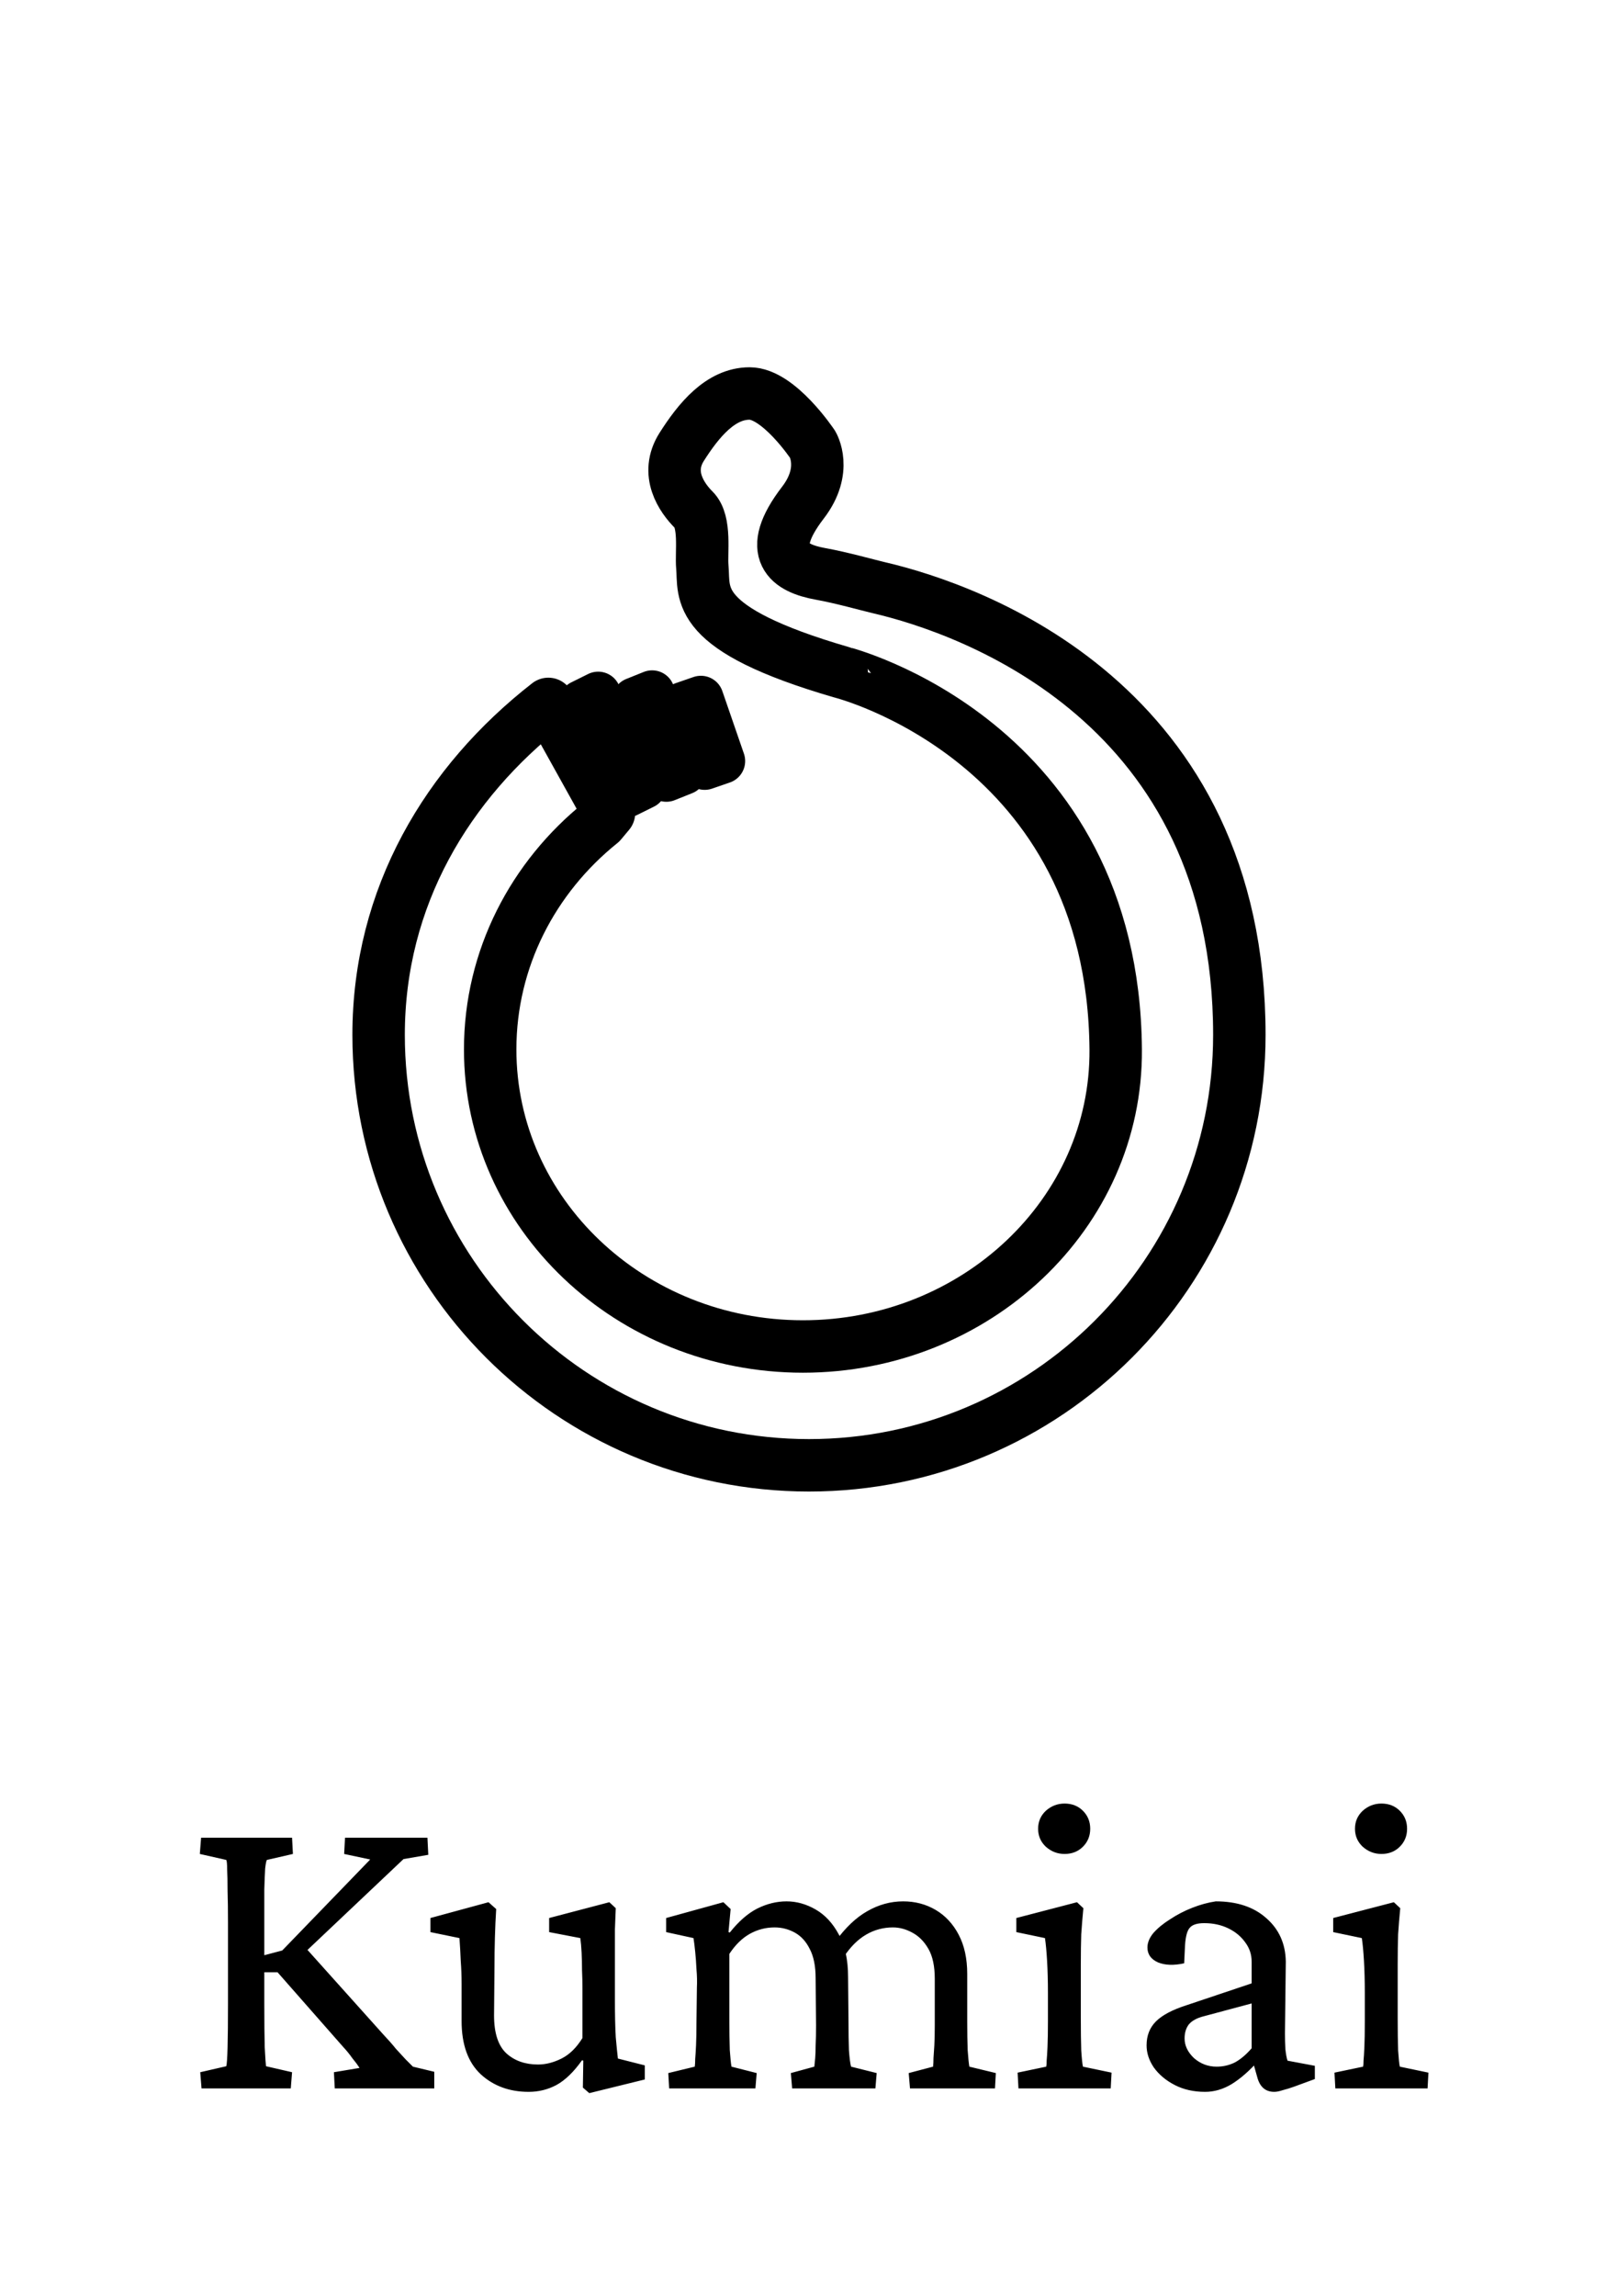
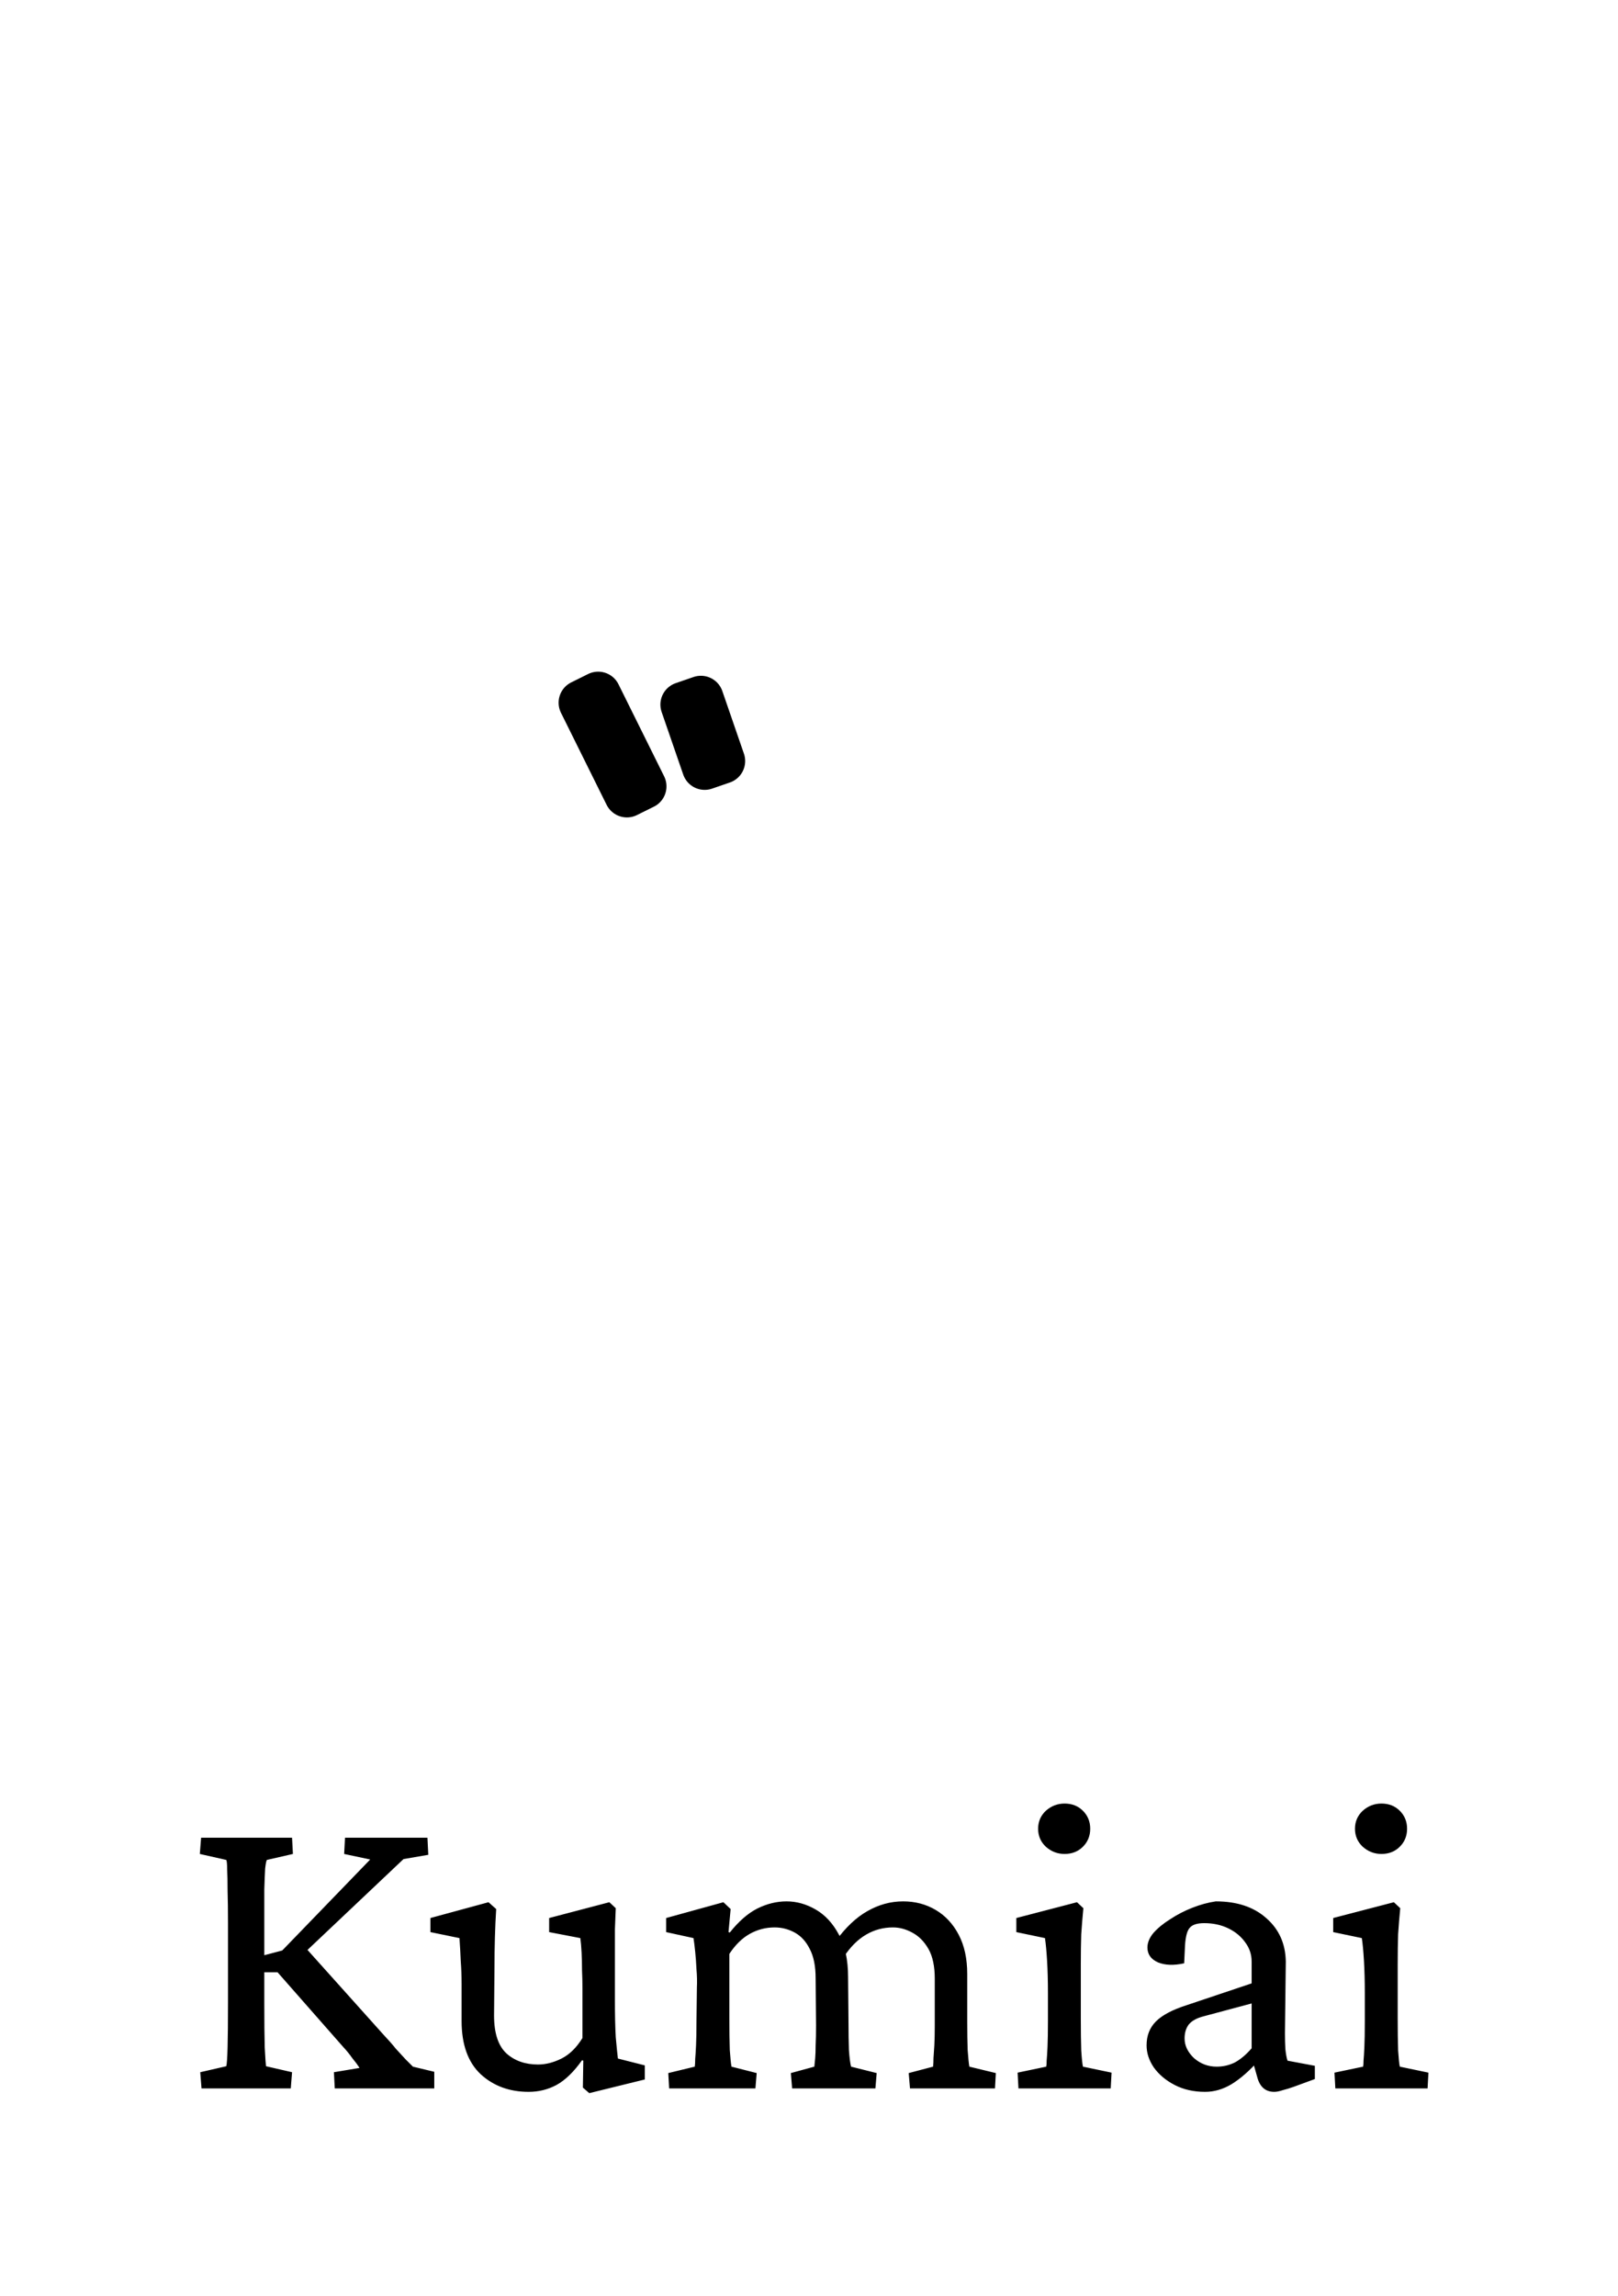
<svg xmlns="http://www.w3.org/2000/svg" width="148" height="210" viewBox="0 0 148 188" fill="none">
  <path d="M30.621 180L30.543 178.516L32.887 178.125C32.704 177.839 32.483 177.539 32.223 177.227C31.988 176.888 31.702 176.536 31.363 176.172L25.387 169.375H23.746V167.93L25.816 167.383L33.863 159.062L31.48 158.555L31.559 157.07H39.098L39.176 158.633L36.91 159.023L27.496 167.93L27.613 166.758L35.074 175.078C35.517 175.547 35.895 175.977 36.207 176.367C36.546 176.732 36.845 177.057 37.105 177.344C37.366 177.604 37.587 177.826 37.77 178.008L39.723 178.477V180H30.621ZM18.434 180L18.316 178.516L20.699 177.969C20.751 177.786 20.79 177.214 20.816 176.25C20.842 175.286 20.855 173.945 20.855 172.227V164.883C20.855 163.711 20.842 162.721 20.816 161.914C20.816 161.081 20.803 160.43 20.777 159.961C20.777 159.492 20.751 159.206 20.699 159.102L18.277 158.555L18.395 157.07H26.715L26.793 158.555L24.41 159.102C24.358 159.18 24.306 159.44 24.254 159.883C24.228 160.326 24.202 160.964 24.176 161.797C24.176 162.604 24.176 163.633 24.176 164.883V172.227C24.176 173.945 24.189 175.286 24.215 176.25C24.267 177.214 24.306 177.786 24.332 177.969L26.715 178.516L26.598 180H18.434ZM56.52 177.266L58.98 177.891V179.18L53.902 180.43L53.316 179.922L53.355 177.461L53.238 177.422C52.483 178.49 51.702 179.245 50.895 179.688C50.113 180.104 49.267 180.312 48.355 180.312C46.611 180.312 45.152 179.779 43.98 178.711C42.809 177.617 42.223 175.99 42.223 173.828V170.469C42.223 169.74 42.197 169.036 42.145 168.359C42.118 167.656 42.079 166.953 42.027 166.25L39.371 165.703V164.414L44.684 162.969L45.387 163.594C45.335 164.401 45.296 165.26 45.27 166.172C45.243 167.083 45.23 168.034 45.23 169.023L45.191 173.32C45.191 174.935 45.569 176.094 46.324 176.797C47.079 177.474 48.043 177.812 49.215 177.812C49.918 177.812 50.634 177.63 51.363 177.266C52.092 176.901 52.73 176.276 53.277 175.391V170.859C53.277 170.286 53.264 169.727 53.238 169.18C53.238 168.607 53.225 168.073 53.199 167.578C53.173 167.057 53.134 166.615 53.082 166.25L50.23 165.703V164.414L55.738 162.969L56.324 163.516C56.298 164.245 56.272 164.896 56.246 165.469C56.246 166.042 56.246 166.615 56.246 167.188C56.246 167.734 56.246 168.359 56.246 169.062V171.836C56.246 173.268 56.272 174.427 56.324 175.312C56.402 176.172 56.467 176.823 56.52 177.266ZM61.207 180L61.129 178.594L63.551 178.008C63.577 177.826 63.59 177.591 63.59 177.305C63.616 177.018 63.642 176.602 63.668 176.055C63.694 175.508 63.707 174.766 63.707 173.828L63.746 170.781C63.772 170.234 63.759 169.674 63.707 169.102C63.681 168.529 63.642 167.995 63.59 167.5C63.538 166.979 63.486 166.562 63.434 166.25L60.934 165.703V164.414L66.168 162.969L66.832 163.594L66.637 165.703L66.754 165.742C67.561 164.727 68.394 163.997 69.254 163.555C70.139 163.112 71.038 162.891 71.949 162.891C72.861 162.891 73.746 163.138 74.606 163.633C75.465 164.128 76.168 164.883 76.715 165.898C77.288 166.914 77.574 168.216 77.574 169.805L77.613 173.945C77.613 174.883 77.626 175.729 77.652 176.484C77.704 177.214 77.769 177.721 77.848 178.008L80.191 178.594L80.074 180H72.457L72.34 178.594L74.488 178.008C74.514 177.799 74.54 177.539 74.566 177.227C74.592 176.914 74.606 176.523 74.606 176.055C74.632 175.56 74.644 174.948 74.644 174.219L74.606 169.922C74.606 168.802 74.423 167.904 74.059 167.227C73.72 166.549 73.264 166.055 72.691 165.742C72.118 165.43 71.507 165.273 70.856 165.273C70.048 165.273 69.293 165.469 68.59 165.859C67.887 166.25 67.262 166.862 66.715 167.695V173.555C66.715 174.753 66.728 175.729 66.754 176.484C66.806 177.214 66.858 177.721 66.91 178.008L69.215 178.594L69.098 180H61.207ZM83.238 180L83.121 178.594L85.348 178.008C85.374 177.799 85.387 177.539 85.387 177.227C85.413 176.914 85.439 176.523 85.465 176.055C85.491 175.56 85.504 174.948 85.504 174.219V169.961C85.504 168.815 85.309 167.904 84.918 167.227C84.527 166.549 84.033 166.055 83.434 165.742C82.861 165.43 82.275 165.273 81.676 165.273C80.79 165.273 79.97 165.495 79.215 165.938C78.46 166.38 77.783 167.057 77.184 167.969L76.441 166.523C77.353 165.273 78.316 164.362 79.332 163.789C80.374 163.19 81.467 162.891 82.613 162.891C83.707 162.891 84.697 163.151 85.582 163.672C86.467 164.193 87.171 164.948 87.691 165.938C88.212 166.927 88.473 168.125 88.473 169.531V173.945C88.473 174.883 88.486 175.729 88.512 176.484C88.564 177.214 88.616 177.721 88.668 178.008L91.09 178.594L91.012 180H83.238ZM93.16 180L93.082 178.555L95.699 178.008C95.725 177.904 95.738 177.721 95.738 177.461C95.764 177.201 95.79 176.784 95.816 176.211C95.842 175.638 95.856 174.844 95.856 173.828V171.25C95.856 170.182 95.829 169.206 95.777 168.32C95.725 167.435 95.66 166.745 95.582 166.25L92.965 165.703V164.414L98.512 162.969L99.098 163.516C99.019 164.323 98.954 165.117 98.902 165.898C98.876 166.68 98.863 167.591 98.863 168.633V173.555C98.863 174.753 98.876 175.742 98.902 176.523C98.954 177.305 99.007 177.799 99.059 178.008L101.676 178.555L101.598 180H93.16ZM97.379 158.555C96.728 158.555 96.155 158.333 95.66 157.891C95.191 157.448 94.957 156.901 94.957 156.25C94.957 155.599 95.191 155.052 95.66 154.609C96.155 154.167 96.728 153.945 97.379 153.945C98.056 153.945 98.616 154.167 99.059 154.609C99.501 155.052 99.723 155.599 99.723 156.25C99.723 156.901 99.501 157.448 99.059 157.891C98.616 158.333 98.056 158.555 97.379 158.555ZM110.23 180.312C109.189 180.312 108.264 180.104 107.457 179.688C106.65 179.271 106.012 178.737 105.543 178.086C105.1 177.435 104.879 176.758 104.879 176.055C104.879 175.169 105.165 174.44 105.738 173.867C106.311 173.294 107.249 172.799 108.551 172.383L114.488 170.391V168.398C114.488 167.747 114.293 167.161 113.902 166.641C113.512 166.094 112.991 165.664 112.34 165.352C111.689 165.039 110.96 164.883 110.152 164.883C109.501 164.883 109.059 165.026 108.824 165.312C108.59 165.573 108.447 166.107 108.395 166.914L108.316 168.555C107.379 168.763 106.585 168.737 105.934 168.477C105.283 168.19 104.957 167.734 104.957 167.109C104.957 166.667 105.139 166.224 105.504 165.781C105.895 165.339 106.402 164.922 107.027 164.531C107.652 164.115 108.329 163.763 109.059 163.477C109.788 163.19 110.504 162.995 111.207 162.891C113.134 162.891 114.671 163.398 115.816 164.414C116.988 165.43 117.587 166.758 117.613 168.398L117.535 174.961C117.535 175.456 117.548 175.938 117.574 176.406C117.626 176.875 117.691 177.227 117.77 177.461L120.27 177.93V179.141L118.355 179.844C117.991 179.974 117.652 180.078 117.34 180.156C117.027 180.26 116.767 180.312 116.559 180.312C115.751 180.312 115.23 179.857 114.996 178.945L114.566 177.422H115.152C114.293 178.385 113.46 179.115 112.652 179.609C111.871 180.078 111.064 180.312 110.23 180.312ZM111.285 178.008C111.884 178.008 112.444 177.878 112.965 177.617C113.486 177.331 113.993 176.901 114.488 176.328V172.227L110.113 173.398C109.488 173.555 109.033 173.802 108.746 174.141C108.486 174.479 108.355 174.909 108.355 175.43C108.355 176.081 108.642 176.68 109.215 177.227C109.814 177.747 110.504 178.008 111.285 178.008ZM122.145 180L122.066 178.555L124.684 178.008C124.71 177.904 124.723 177.721 124.723 177.461C124.749 177.201 124.775 176.784 124.801 176.211C124.827 175.638 124.84 174.844 124.84 173.828V171.25C124.84 170.182 124.814 169.206 124.762 168.32C124.71 167.435 124.645 166.745 124.566 166.25L121.949 165.703V164.414L127.496 162.969L128.082 163.516C128.004 164.323 127.939 165.117 127.887 165.898C127.861 166.68 127.848 167.591 127.848 168.633V173.555C127.848 174.753 127.861 175.742 127.887 176.523C127.939 177.305 127.991 177.799 128.043 178.008L130.66 178.555L130.582 180H122.145ZM126.363 158.555C125.712 158.555 125.139 158.333 124.645 157.891C124.176 157.448 123.941 156.901 123.941 156.25C123.941 155.599 124.176 155.052 124.645 154.609C125.139 154.167 125.712 153.945 126.363 153.945C127.04 153.945 127.6 154.167 128.043 154.609C128.486 155.052 128.707 155.599 128.707 156.25C128.707 156.901 128.486 157.448 128.043 157.891C127.6 158.333 127.04 158.555 126.363 158.555Z" fill="black" />
-   <path d="M102.054 84.978C102.171 99.981 89.245 112.144 73.445 112.144C57.645 112.144 44.837 99.981 44.837 84.978C44.837 76.664 48.77 69.219 54.965 64.239L55.704 63.355L50.156 53.376C40.916 60.579 34.632 71.025 34.632 83.647C34.636 105.381 52.26 123.011 74 123.011C95.74 123.011 113.364 105.381 113.364 83.647C113.364 53.391 88.971 44.729 80.32 42.731C79.468 42.534 76.959 41.826 75.044 41.483C72.199 40.969 69.933 39.542 73.445 34.969C75.746 31.974 74.333 29.647 74.333 29.647C74.333 29.647 71.228 24.987 68.566 24.987C65.905 24.987 63.907 27.427 62.357 29.867C60.807 32.308 62.357 34.526 63.466 35.632C64.575 36.738 64.122 39.532 64.242 40.84C64.464 43.279 63.244 46.495 76.994 50.487C76.994 50.493 101.832 56.702 102.054 84.978Z" stroke="black" stroke-width="4.796" stroke-linecap="round" stroke-linejoin="round" />
  <path d="M54.715 52.501L53.17 53.267L57.344 61.684L58.89 60.918L54.715 52.501Z" stroke="black" stroke-width="4.147" stroke-linecap="round" stroke-linejoin="round" />
-   <path d="M59.65 52.38L58.048 53.023L60.95 60.254L62.551 59.612L59.65 52.38Z" stroke="black" stroke-width="4.147" stroke-linecap="round" stroke-linejoin="round" />
  <path d="M64.112 52.877L62.481 53.439L64.456 59.165L66.087 58.603L64.112 52.877Z" stroke="black" stroke-width="4.147" stroke-linecap="round" stroke-linejoin="round" />
</svg>